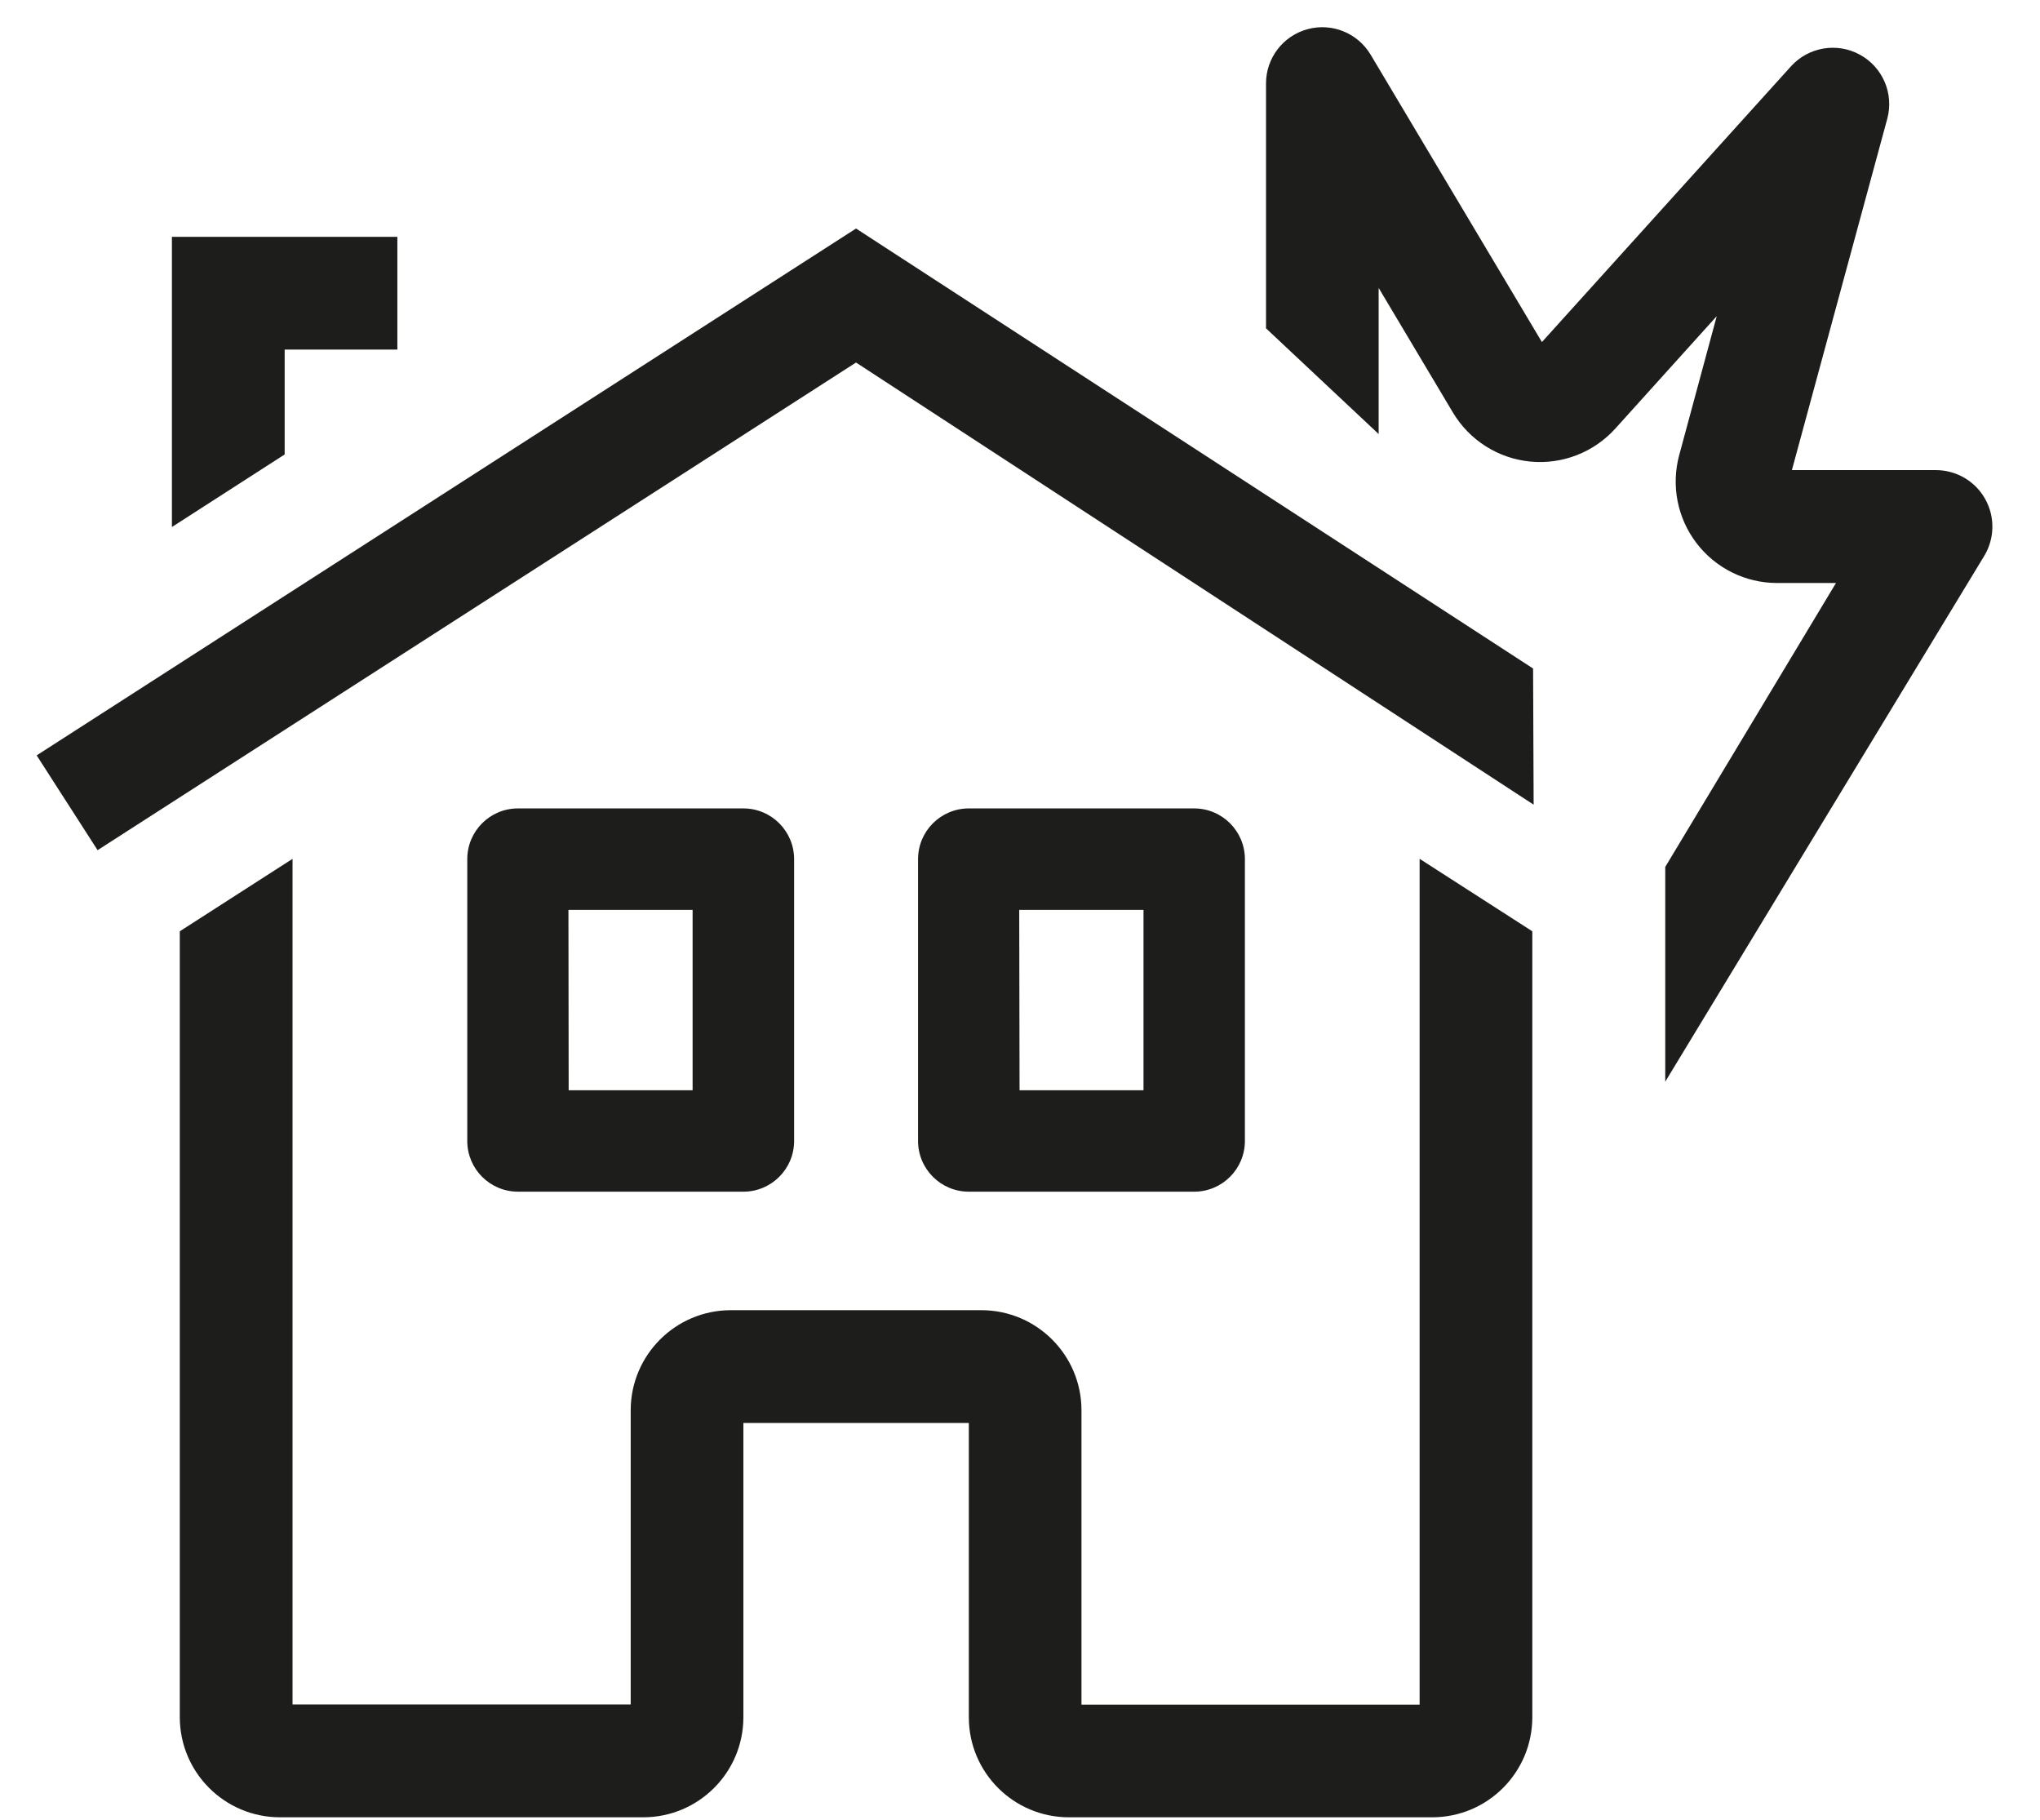
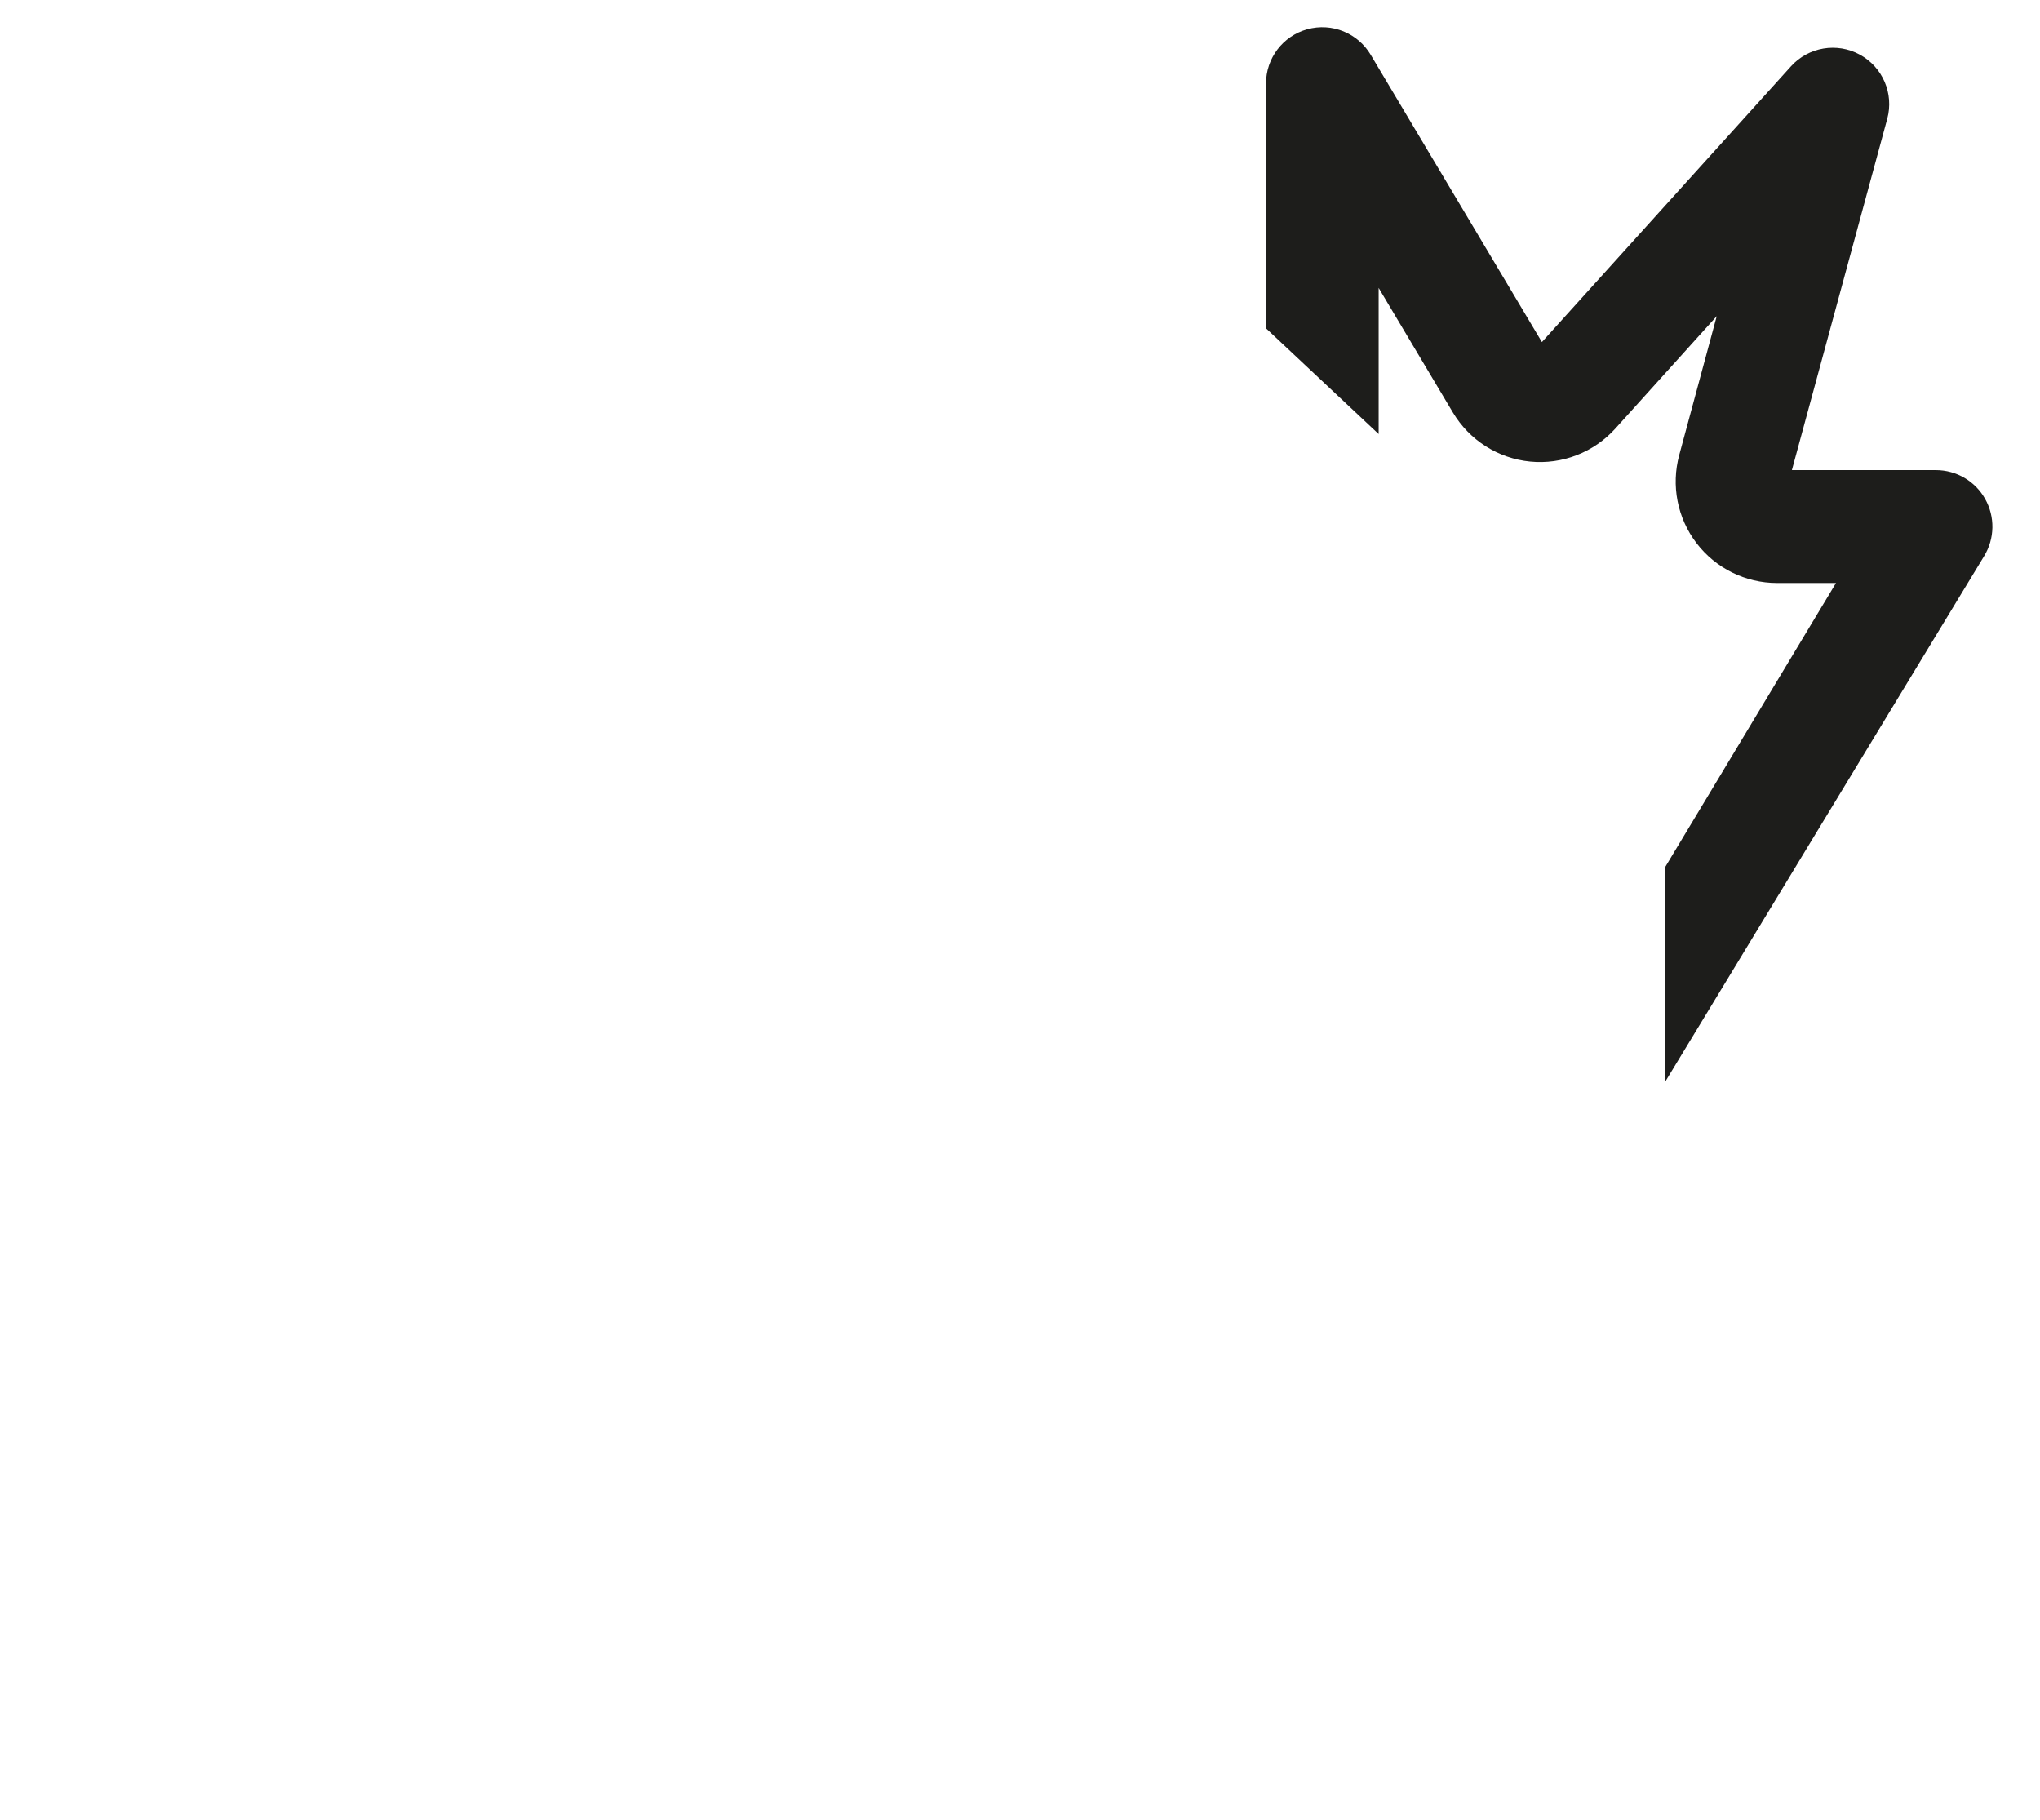
<svg xmlns="http://www.w3.org/2000/svg" width="37px" height="33px" viewBox="0 0 37 33" version="1.1">
  <title>ERGO_Icons/Daumen-hoch</title>
  <desc>Created with Sketch.</desc>
  <g id="LAYOUTS" stroke="none" stroke-width="1" fill="none" fill-rule="evenodd">
    <g id="xDeskMax" transform="translate(-391, -4307)">
      <g id="H2" transform="translate(240, 3980)">
        <g id="Group-9" transform="translate(145, 262)">
          <g id="Head" transform="translate(0, 56)">
            <g id="Group-4">
              <g id="ERGO_Icons/Haus/18" transform="translate(6, 6)">
                <g id="ERGO/Icon/black/Haus18">
-                   <path d="M25.748,33.912 L19.615,33.912 L19.615,28.575 C19.615,27.573 18.803,26.761 17.801,26.759 L13.253,26.759 C12.253,26.761 11.441,27.571 11.439,28.572 L11.439,33.909 L5.306,33.909 L5.306,18.574 L3.261,19.888 L3.261,34.141 C3.263,35.143 4.075,35.954 5.077,35.955 L11.668,35.955 C12.67,35.954 13.482,35.143 13.483,34.141 L13.483,28.804 L17.572,28.804 L17.572,34.141 C17.572,35.143 18.384,35.954 19.386,35.955 L25.977,35.955 C26.979,35.954 27.791,35.143 27.792,34.141 L27.792,19.888 L25.748,18.574 L25.748,33.912 Z" id="Path" fill="#1D1D1B" fill-rule="nonzero" />
-                   <path d="M13.483,24.61 C13.991,24.61 14.403,24.198 14.403,23.69 L14.403,18.58 C14.403,18.072 13.991,17.66 13.483,17.66 L9.394,17.66 C8.886,17.66 8.475,18.072 8.475,18.58 L8.475,23.69 C8.475,24.198 8.886,24.609 9.394,24.61 L13.483,24.61 Z M10.31,19.5 L12.562,19.5 L12.562,22.771 L10.314,22.771 L10.31,19.5 Z" id="Shape" fill="#1D1D1B" fill-rule="nonzero" />
-                   <path d="M21.659,24.61 C22.167,24.61 22.579,24.198 22.579,23.69 L22.579,18.58 C22.579,18.072 22.167,17.66 21.659,17.66 L17.572,17.66 C17.063,17.66 16.651,18.072 16.651,18.58 L16.651,23.69 C16.651,24.198 17.063,24.61 17.572,24.61 L21.659,24.61 Z M18.486,19.5 L20.74,19.5 L20.74,22.771 L18.492,22.771 L18.486,19.5 Z" id="Shape" fill="#1D1D1B" fill-rule="nonzero" />
-                   <polygon id="Path" fill="#1D1D1B" fill-rule="nonzero" points="15.526 7.144 0.665 16.698 1.77 18.417 15.526 9.574 27.816 17.592 27.806 15.123" />
                  <path d="M36.004,12.046 C35.824,11.725 35.483,11.526 35.114,11.525 L32.5,11.525 L34.23,5.153 C34.353,4.697 34.147,4.217 33.732,3.991 C33.318,3.765 32.802,3.852 32.485,4.201 L27.966,9.203 L24.861,3.994 C24.626,3.598 24.156,3.408 23.712,3.53 C23.268,3.652 22.961,4.056 22.962,4.516 L22.962,8.954 L25.005,10.871 L25.005,8.221 L26.352,10.481 C26.652,10.983 27.171,11.313 27.753,11.37 C28.334,11.427 28.908,11.204 29.299,10.77 L31.137,8.733 L30.457,11.25 C30.307,11.803 30.422,12.394 30.77,12.849 C31.117,13.304 31.657,13.572 32.23,13.572 L33.3,13.572 L30.203,18.721 L30.203,22.615 L35.986,13.085 C36.18,12.767 36.187,12.37 36.004,12.046 L36.004,12.046 Z" id="Path" fill="#1D1D1B" fill-rule="nonzero" />
-                   <polygon id="Path" fill="#1D1D1B" fill-rule="nonzero" points="5.163 9.339 7.207 9.339 7.207 7.295 3.118 7.295 3.118 12.557 5.163 11.241" />
                  <rect id="Rectangle" x="0" y="0" width="36.796" height="36.796" />
                </g>
              </g>
            </g>
          </g>
        </g>
      </g>
    </g>
  </g>
</svg>